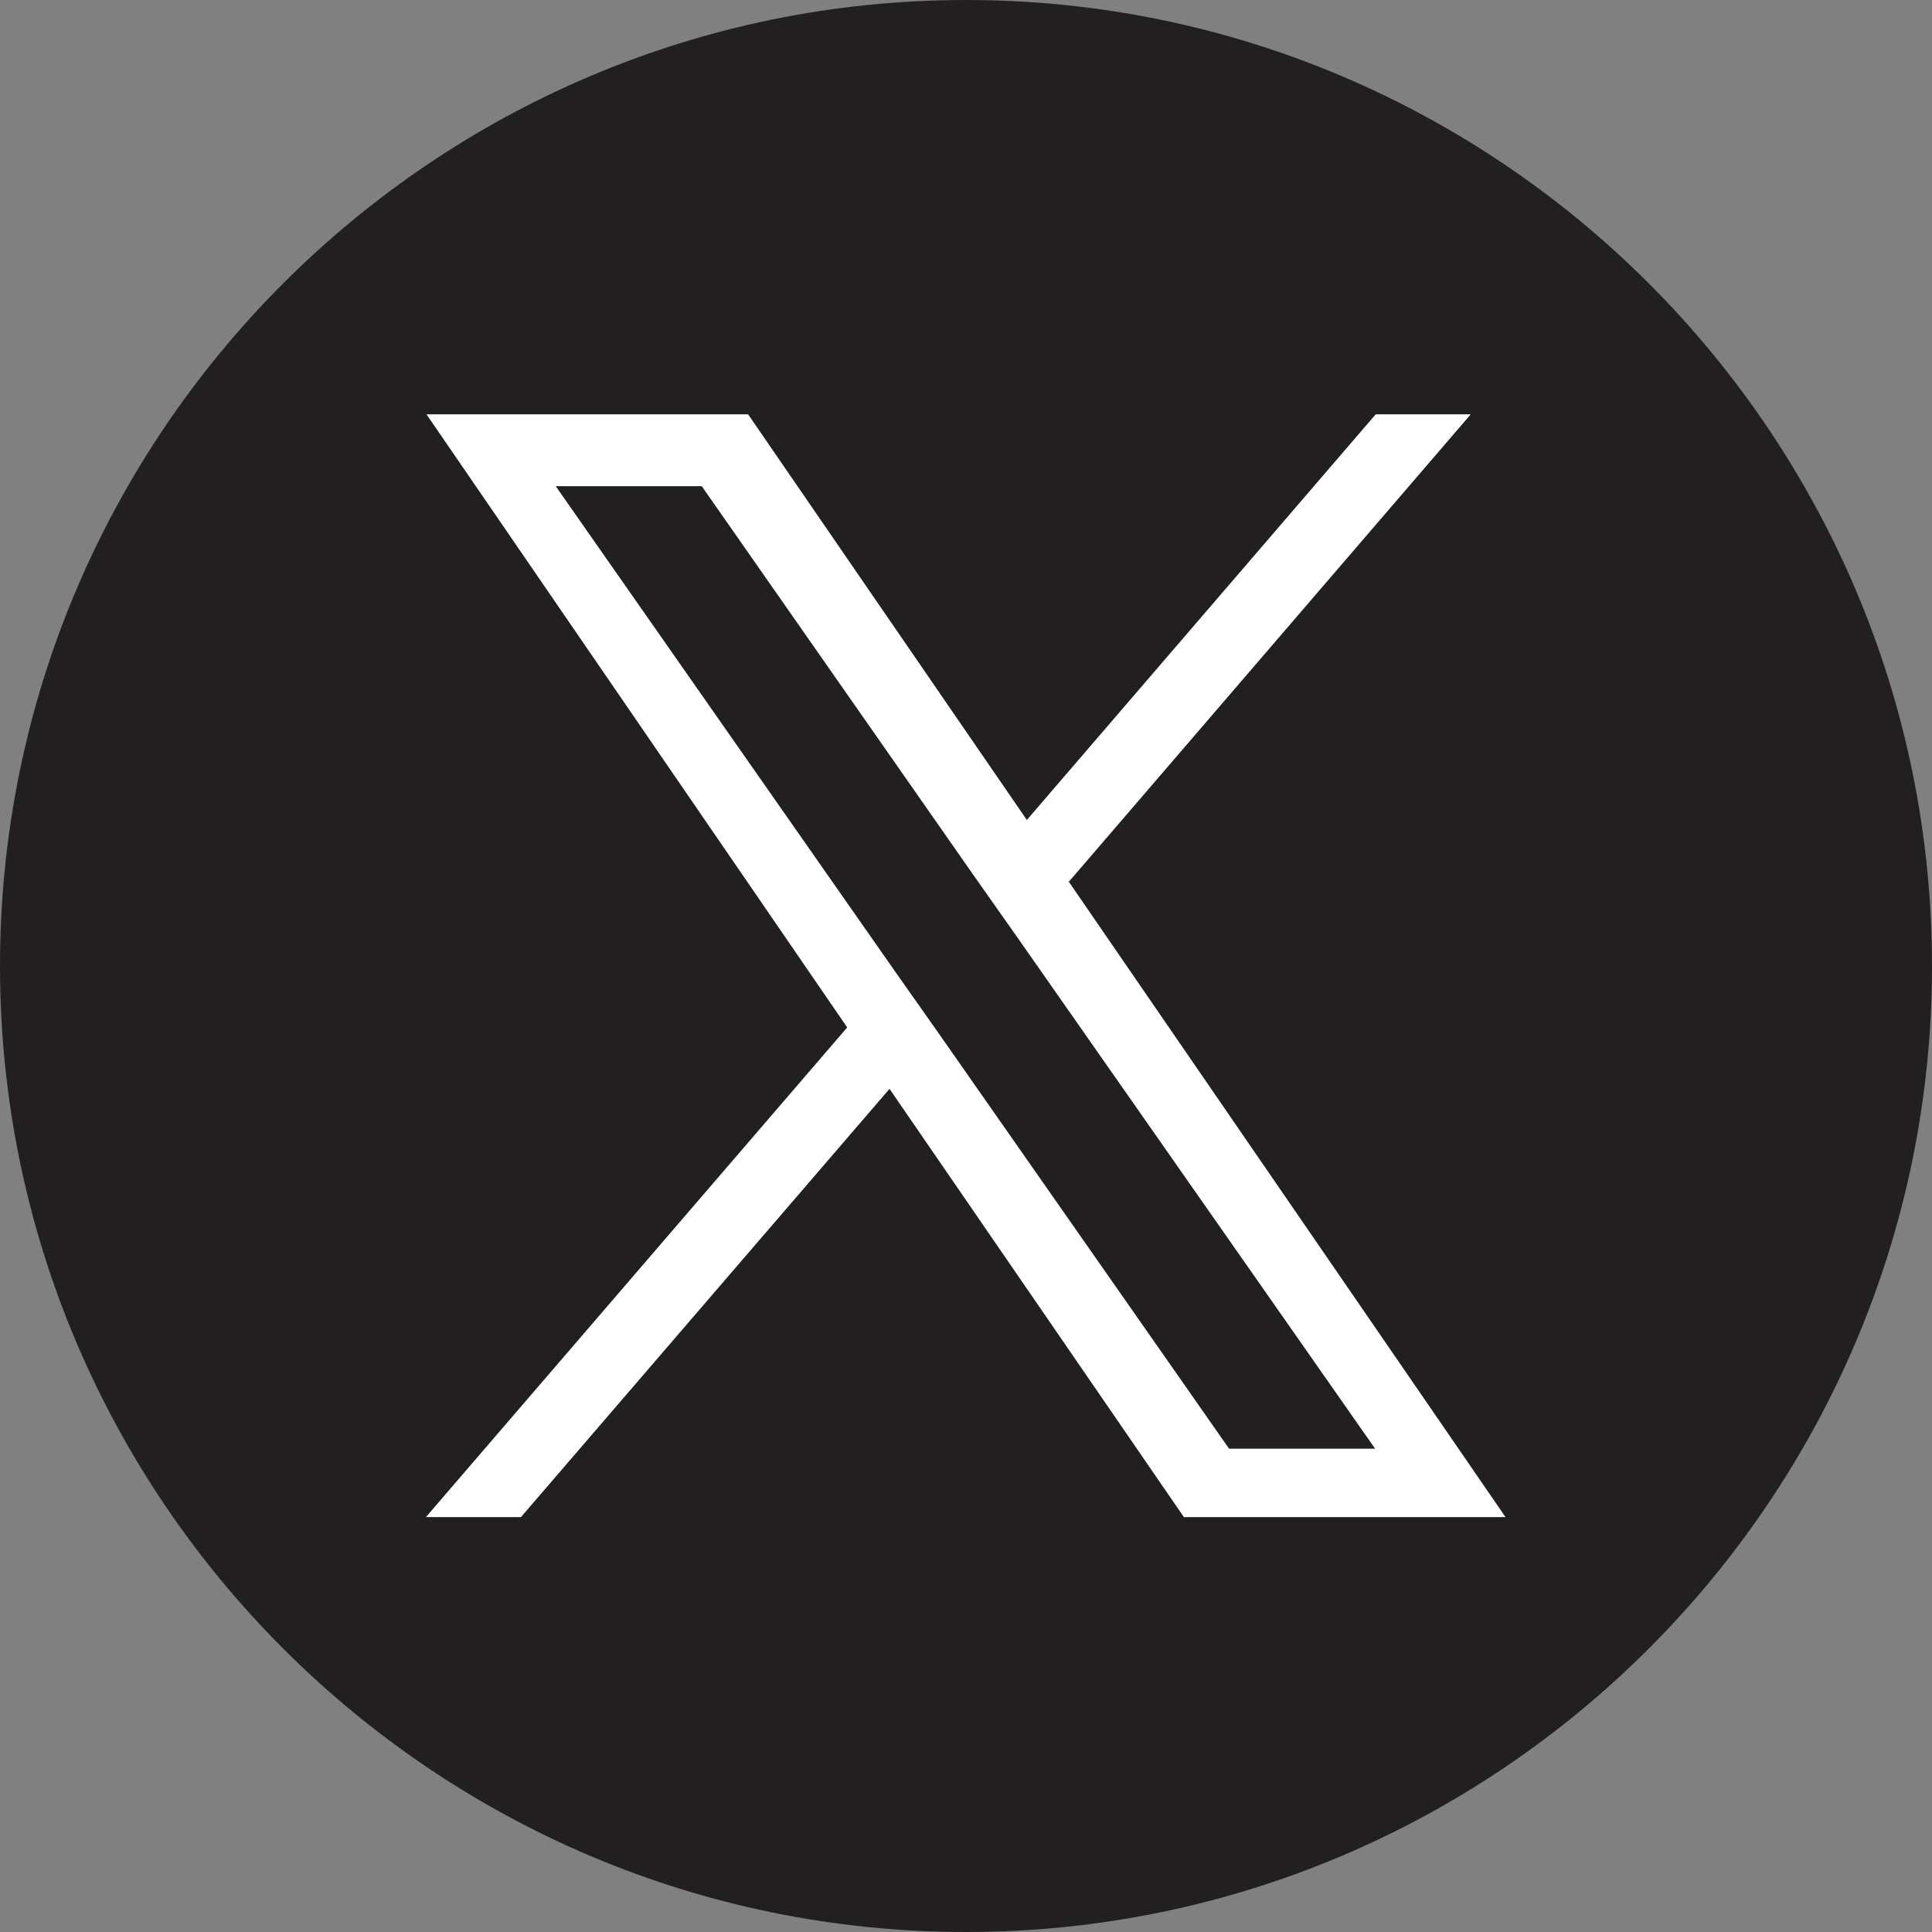
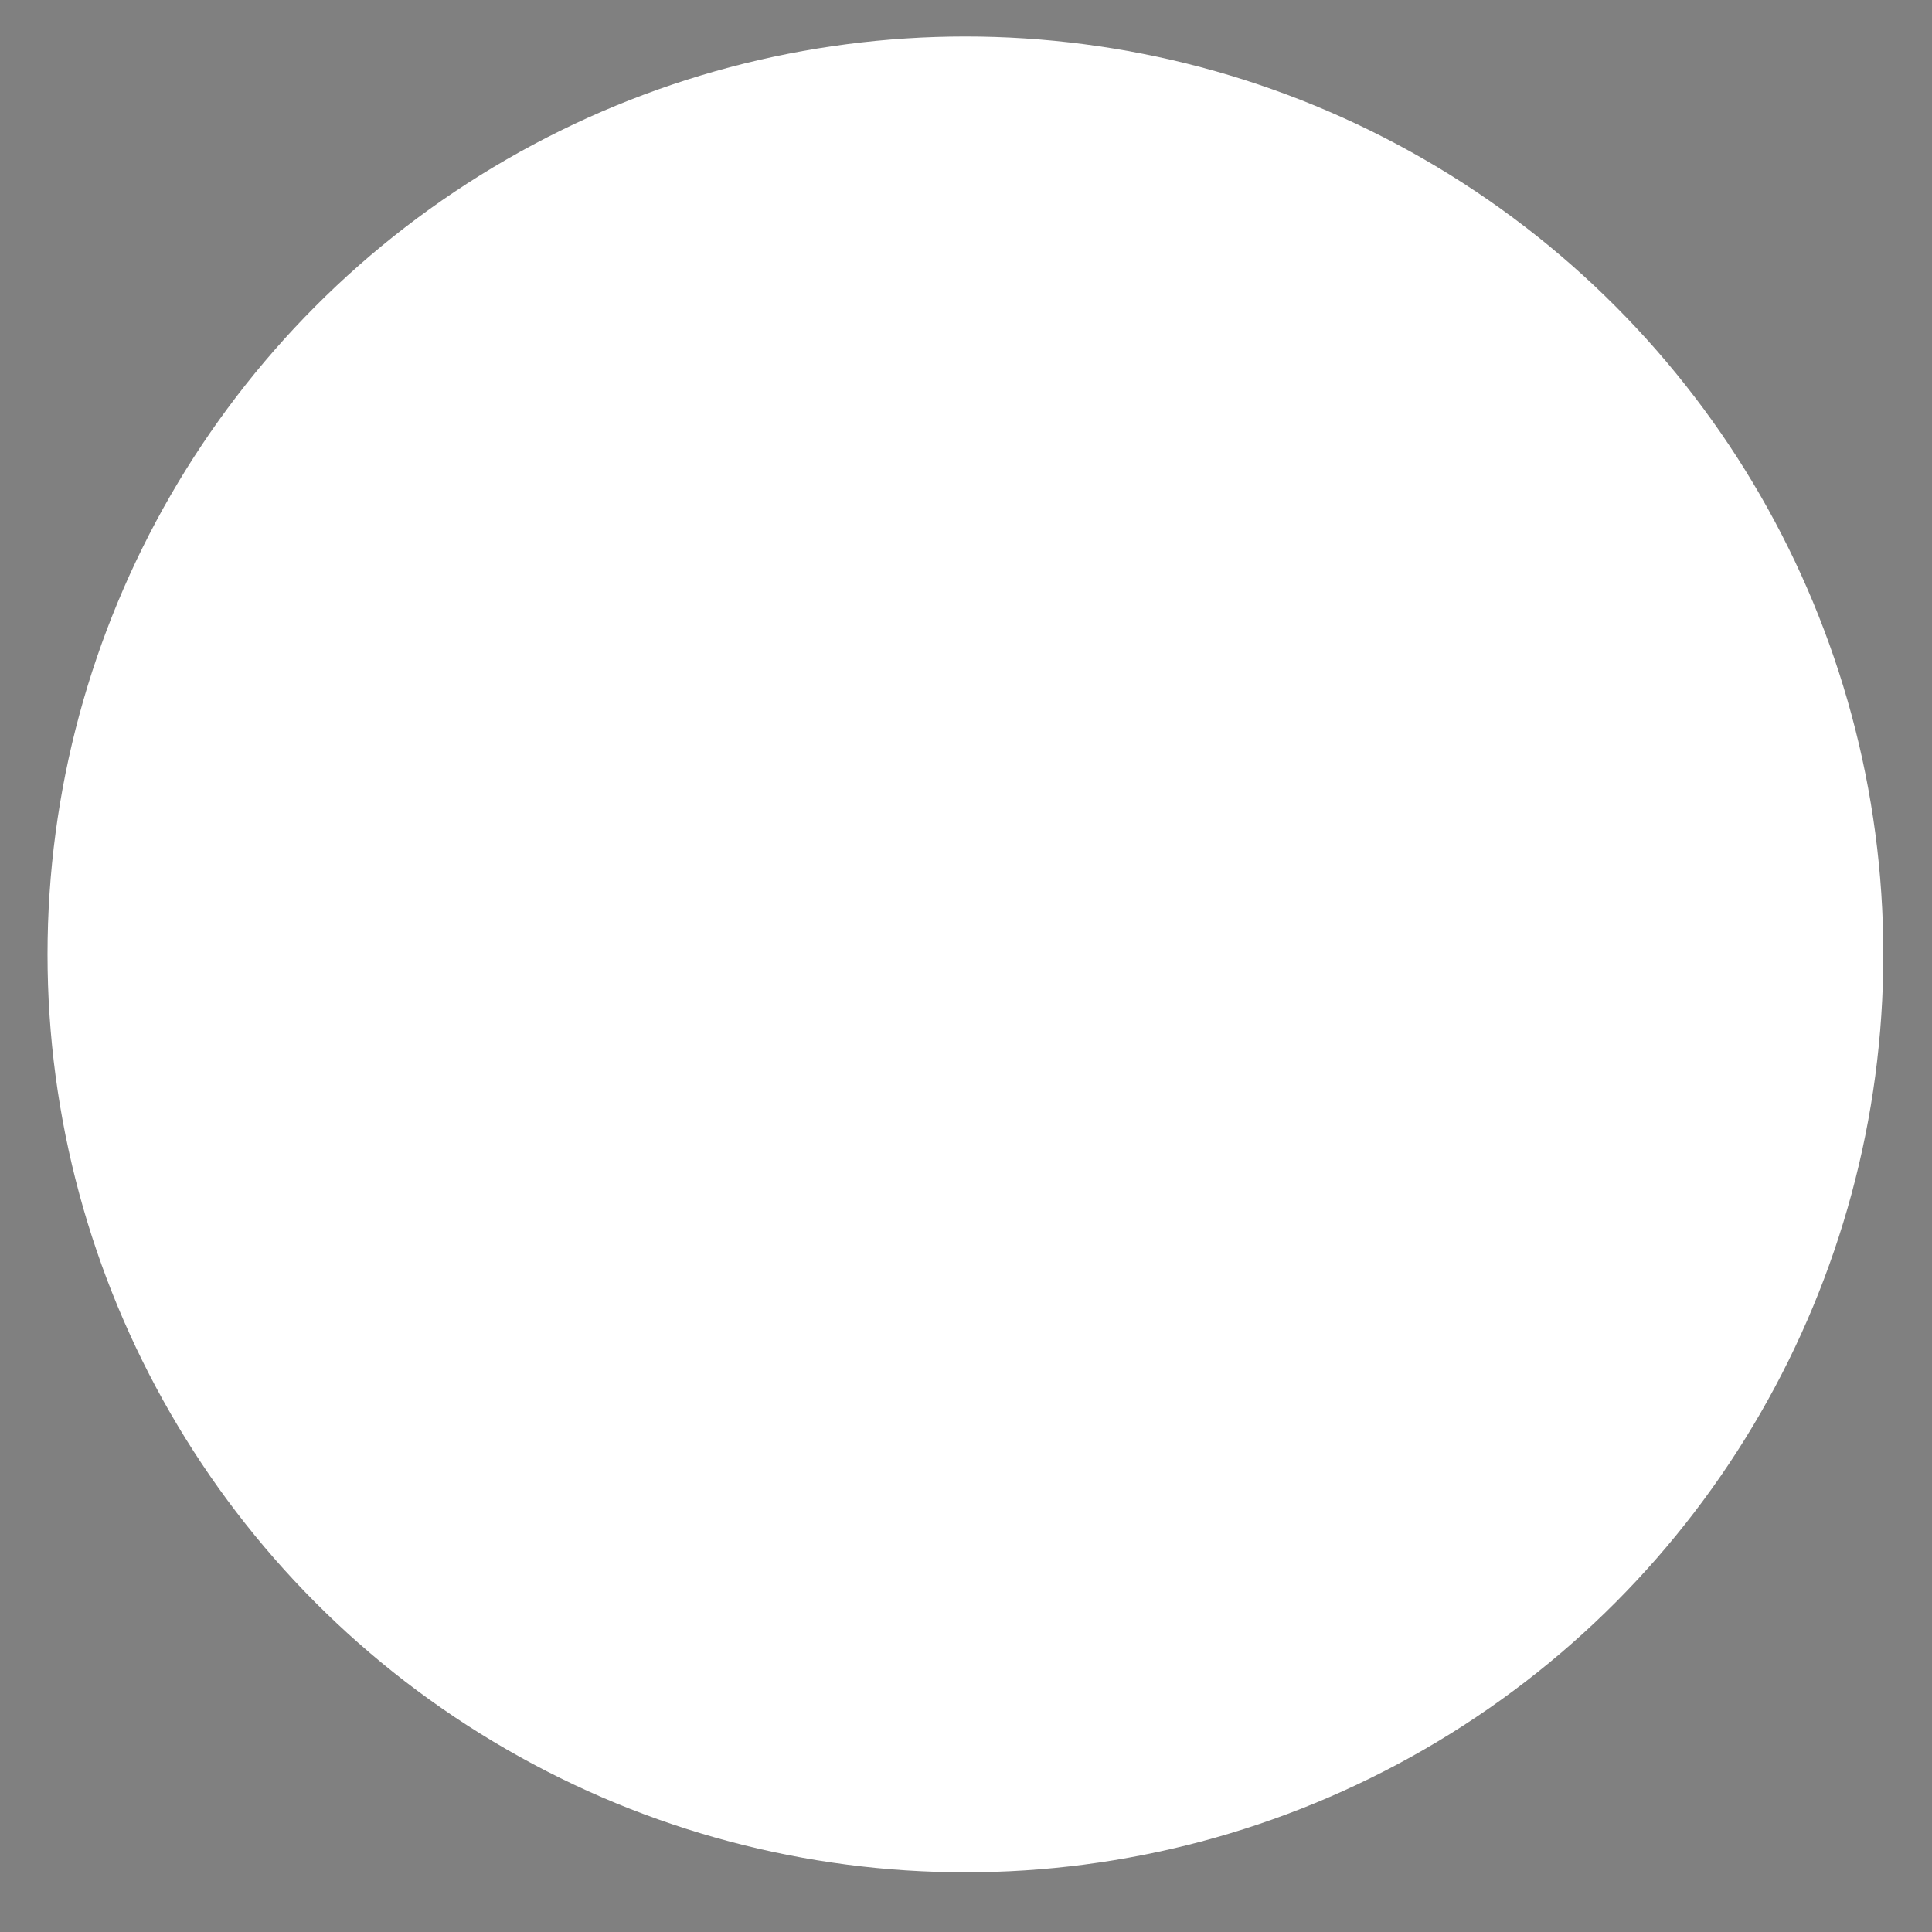
<svg xmlns="http://www.w3.org/2000/svg" id="The_Next_Decade_Web_Home_0525_St1_Image" data-name="The_Next_Decade_Web_Home_0525_St1 Image" viewBox="0 0 33.34 33.34">
  <rect x="0" y="0" width="33.34" height="33.34" fill="#808080" stroke="none" />
  <defs>
    <style>
      .cls-1 {
        fill: #fff;
      }

      .cls-2 {
        fill: #221f20;
      }
    </style>
  </defs>
  <circle class="cls-1" cx="16.66" cy="16.47" r="15.84" />
-   <path class="cls-2" d="M23.73,25l-6.15-8.79-.74-1.05-4.73-6.77h-2.52l5.86,8.38.74,1.05,5.02,7.18h2.52ZM18.44,15.21l7.54,10.97h-5.55l-5.08-7.39-6.36,7.39h-1.64l7.27-8.45L7.36,7.15h5.55l4.81,7,6.02-7h1.64l-6.93,8.06ZM33.34,16.67C33.34,7.48,25.86,0,16.67,0S0,7.48,0,16.67s7.48,16.67,16.67,16.67,16.67-7.48,16.67-16.67" />
</svg>